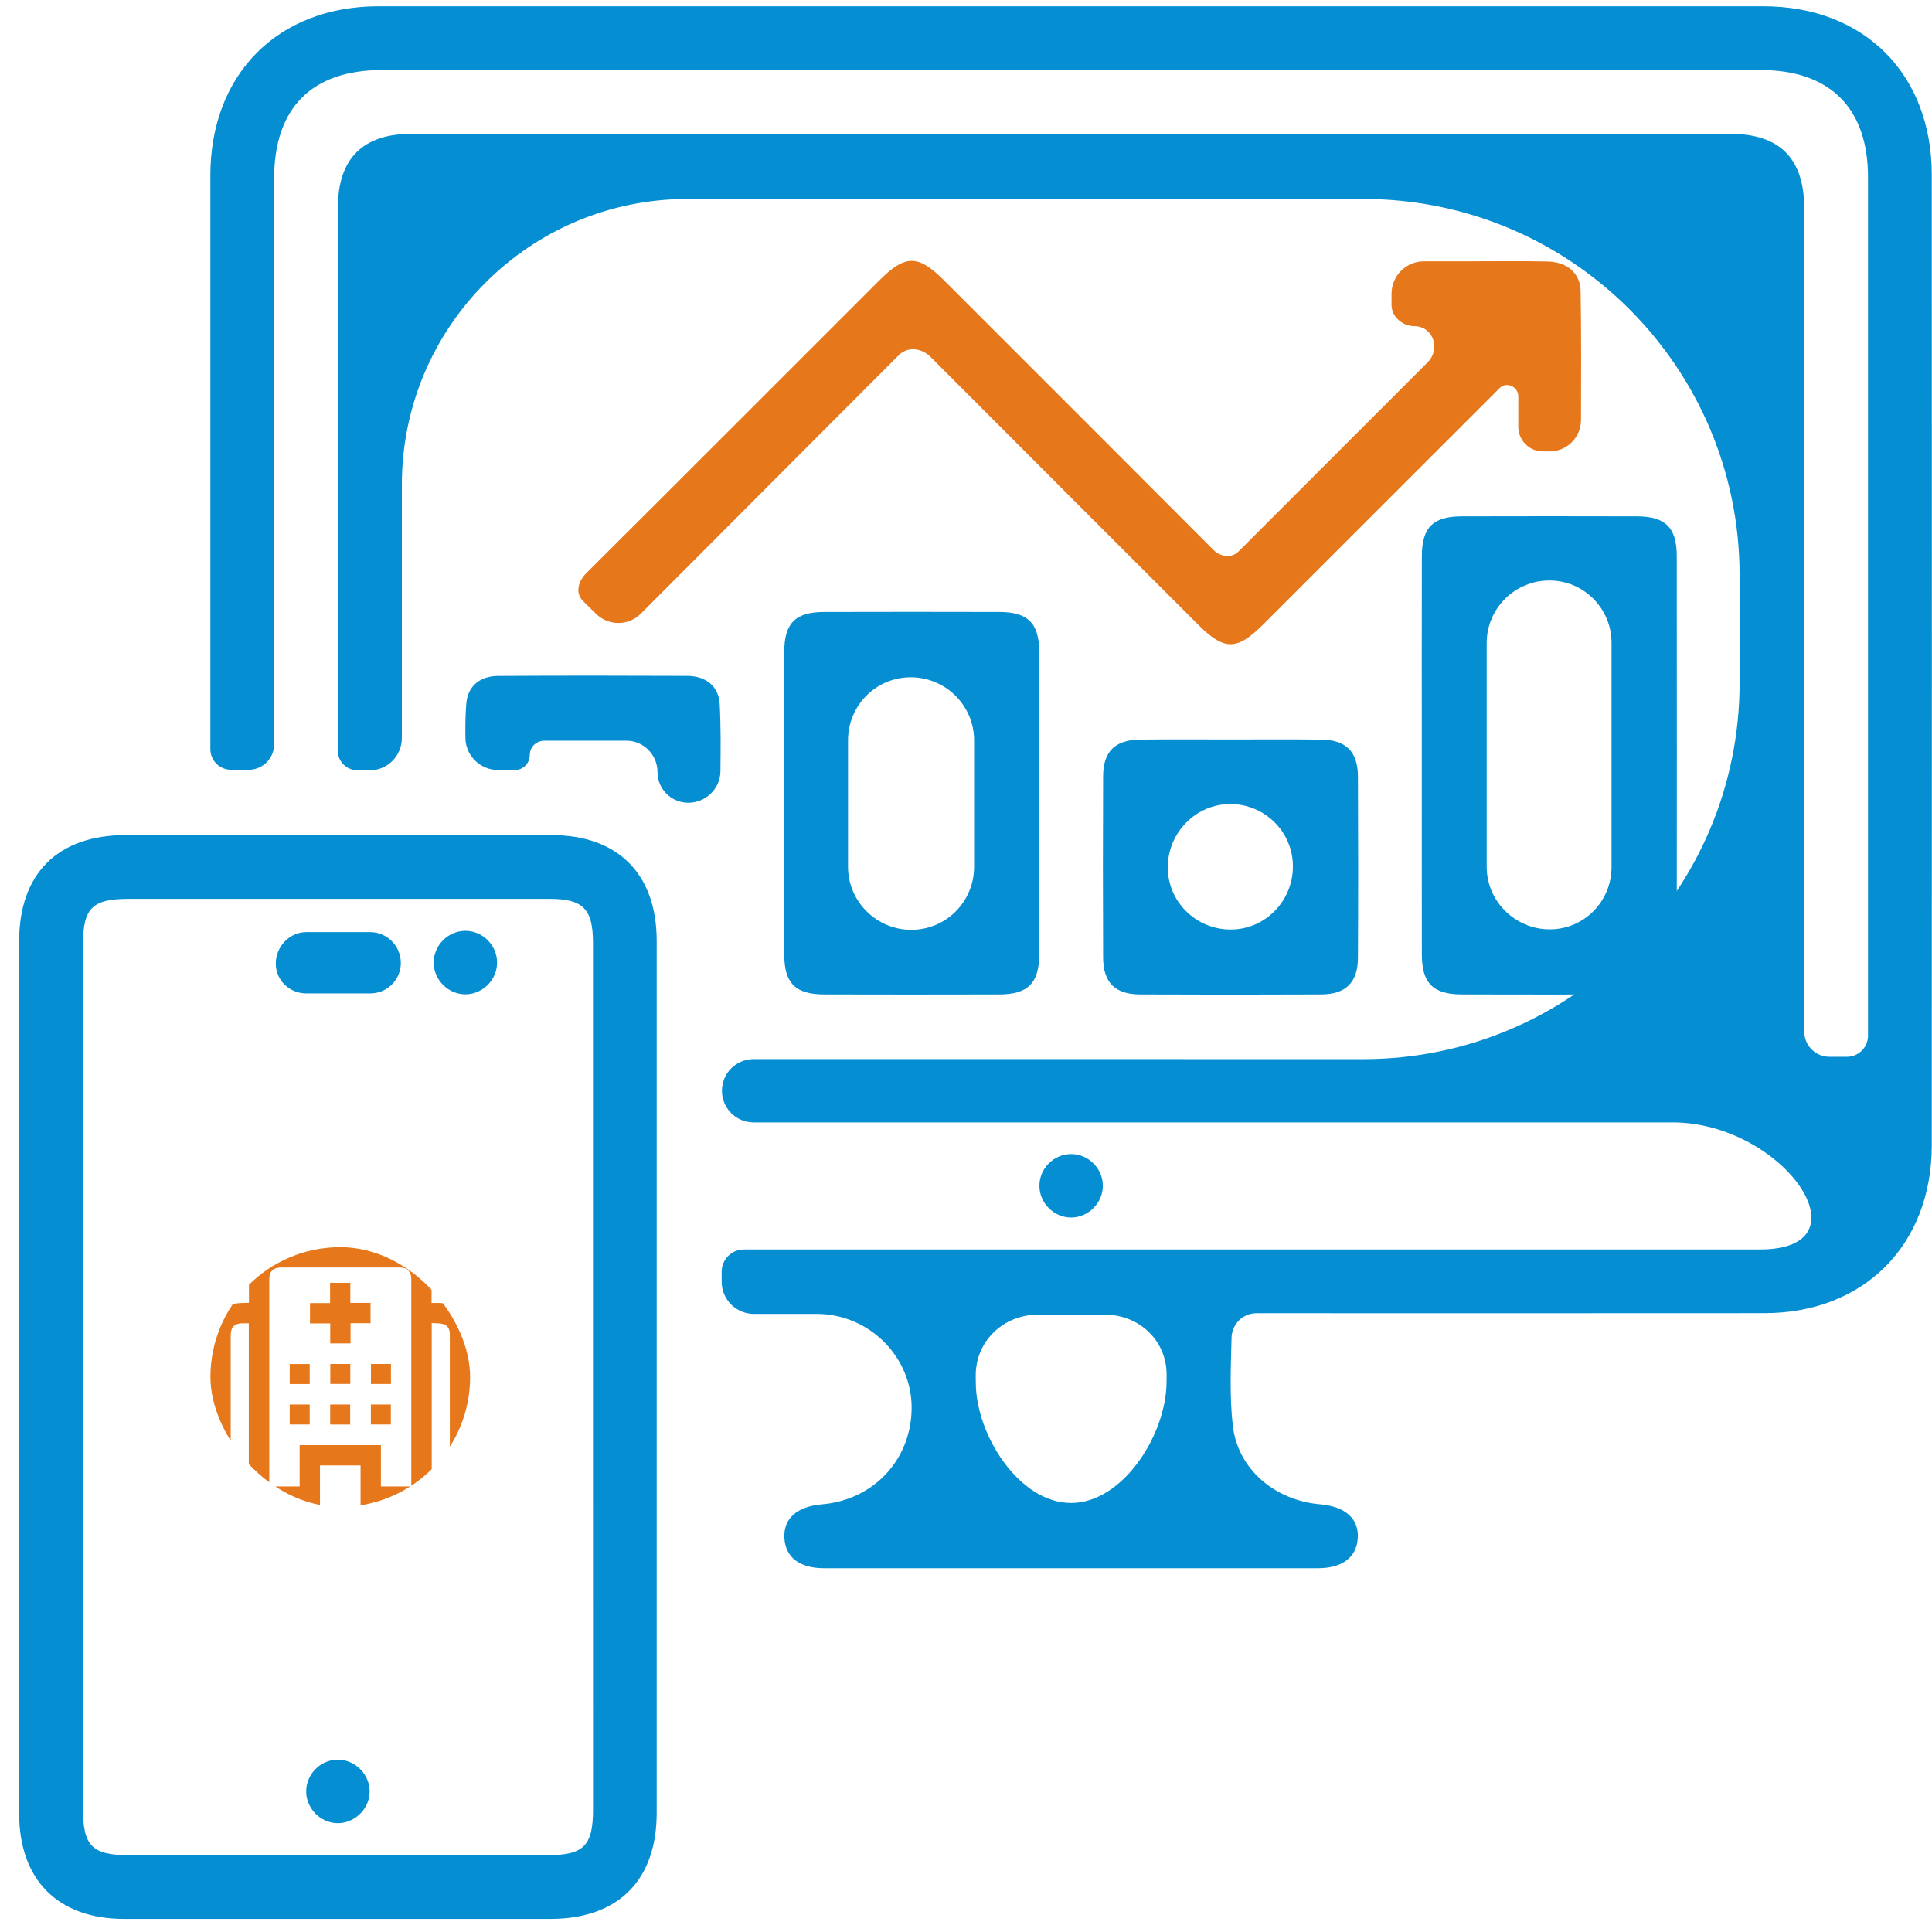
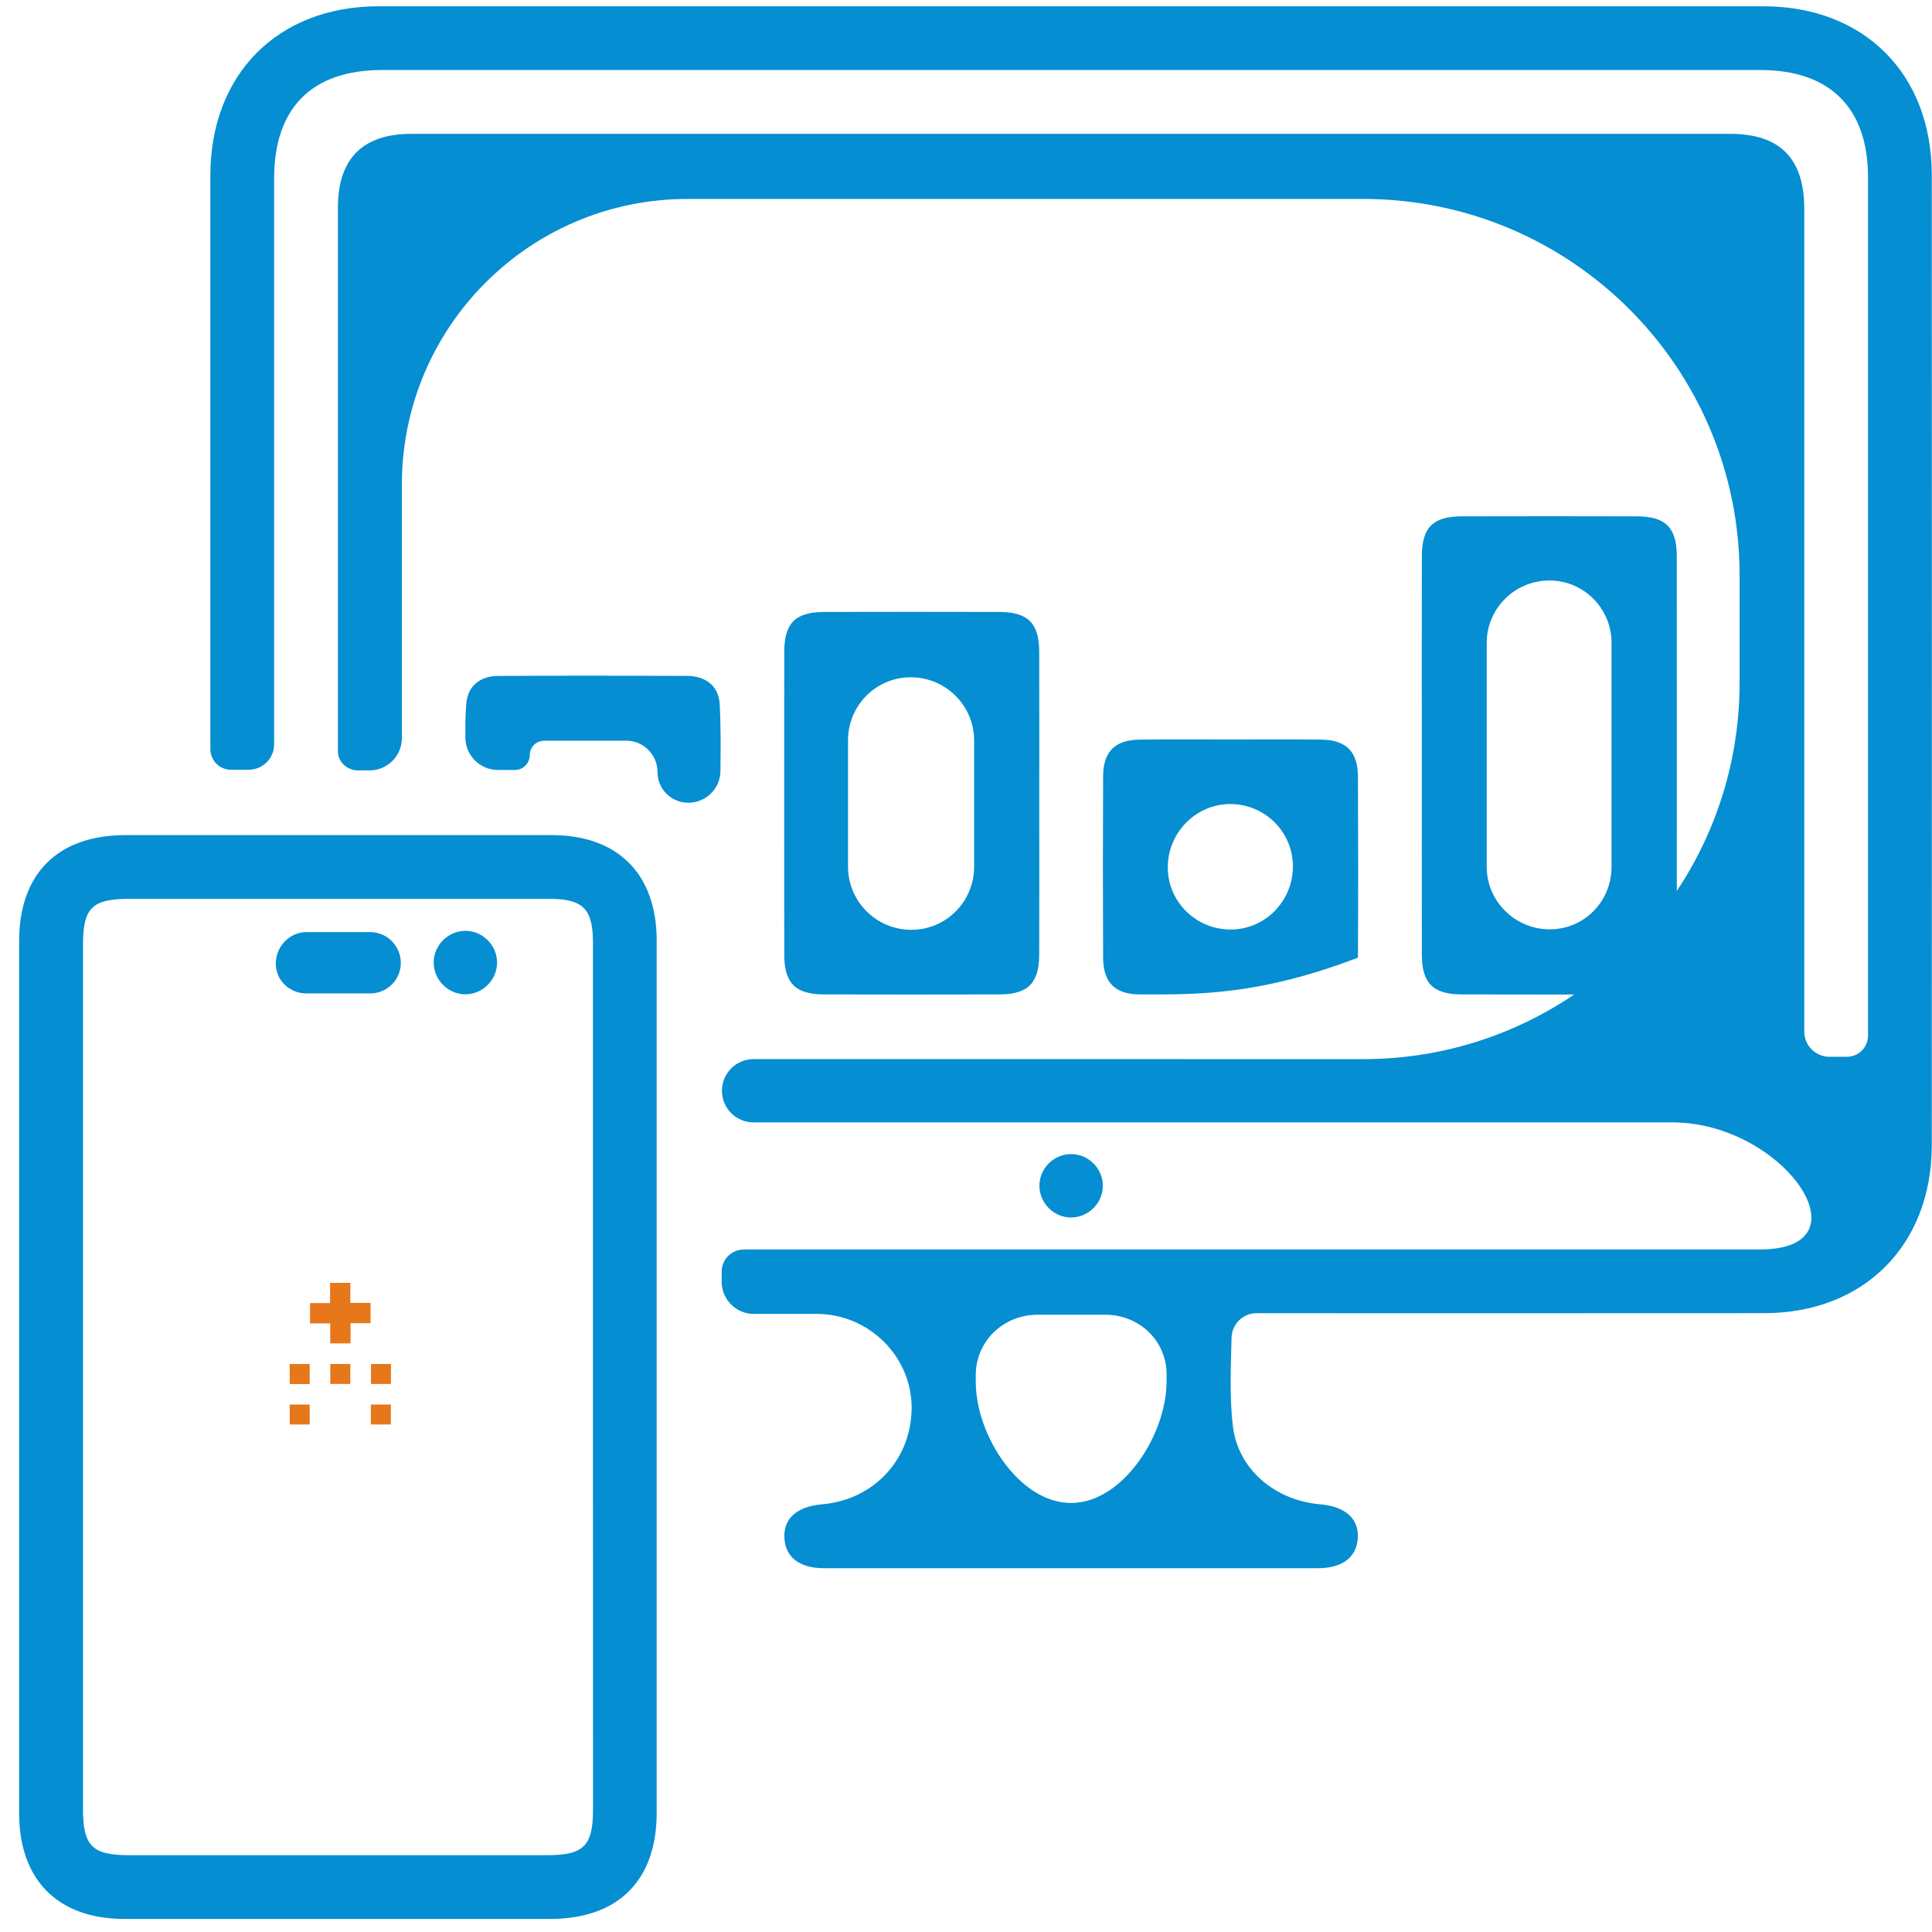
<svg xmlns="http://www.w3.org/2000/svg" width="77" height="77" viewBox="0 0 77 77" fill="none">
  <path d="M54.332 42.212C62.616 42.212 69.332 35.496 69.332 27.212C69.332 25.784 69.332 24.357 69.332 22.929C69.332 14.645 62.616 7.929 54.332 7.929C45.365 7.929 36.393 7.929 27.403 7.929C21.114 7.929 16.016 13.028 16.016 19.317C16.016 22.679 16.016 26.044 16.016 29.416C16.016 30.128 15.439 30.704 14.728 30.704C14.573 30.704 14.419 30.704 14.264 30.704C13.837 30.704 13.468 30.37 13.468 29.943C13.466 22.718 13.466 15.492 13.468 8.267C13.468 6.326 14.459 5.334 16.393 5.334C33.914 5.331 51.435 5.334 68.956 5.334C70.94 5.334 71.909 6.316 71.909 8.32C71.911 19.25 71.909 30.183 71.909 41.113C71.909 41.668 72.359 42.118 72.914 42.118C73.144 42.118 73.375 42.118 73.61 42.118C74.074 42.118 74.45 41.742 74.45 41.279C74.45 29.871 74.45 18.463 74.45 7.056C74.45 4.305 72.929 2.791 70.17 2.791C51.855 2.791 33.539 2.791 15.225 2.791C12.427 2.791 10.925 4.303 10.925 7.115C10.925 14.631 10.925 22.149 10.925 29.665C10.925 30.225 10.471 30.679 9.911 30.679C9.68 30.679 9.446 30.679 9.207 30.679C8.752 30.679 8.384 30.311 8.384 29.856C8.384 22.234 8.382 14.612 8.384 6.988C8.388 2.952 11.075 0.25 15.091 0.25C33.486 0.248 51.881 0.248 70.276 0.25C74.297 0.25 76.991 2.948 76.991 6.975C76.996 19.865 76.996 32.755 76.991 45.643C76.989 49.622 74.287 52.334 70.32 52.336C63.571 52.343 56.823 52.338 50.074 52.338C49.535 52.338 49.097 52.775 49.084 53.314C49.055 54.502 49.002 55.665 49.132 56.807C49.331 58.573 50.827 59.801 52.615 59.954C53.622 60.041 54.167 60.533 54.114 61.311C54.063 62.066 53.501 62.499 52.532 62.501C45.969 62.503 39.404 62.503 32.841 62.501C31.869 62.501 31.309 62.069 31.263 61.309C31.214 60.527 31.753 60.041 32.767 59.954C34.797 59.78 36.292 58.209 36.333 56.177C36.372 54.086 34.641 52.366 32.549 52.366C31.716 52.366 30.883 52.366 30.046 52.366C29.337 52.366 28.762 51.791 28.762 51.082C28.762 50.95 28.762 50.818 28.762 50.684C28.762 50.195 29.159 49.798 29.649 49.798C43.146 49.798 56.645 49.798 70.142 49.798C74.575 49.798 71.084 44.733 66.652 44.733C54.465 44.733 42.268 44.733 30.034 44.733C29.337 44.733 28.773 44.17 28.773 43.473C28.773 42.776 29.338 42.21 30.035 42.21C38.127 42.211 46.219 42.211 54.332 42.212ZM38.891 55.121C38.9 57.189 40.619 59.901 42.686 59.901C44.759 59.901 46.48 57.169 46.493 55.096C46.493 55.002 46.494 54.907 46.495 54.813C46.513 53.445 45.412 52.398 44.045 52.398C43.146 52.398 42.252 52.398 41.359 52.398C39.978 52.398 38.872 53.466 38.888 54.846C38.889 54.938 38.89 55.03 38.891 55.121Z" fill="#058ED2" />
  <path d="M0.763 54.892C0.763 49.098 0.761 43.302 0.763 37.508C0.763 34.819 2.303 33.285 5.001 33.283C10.664 33.281 16.326 33.281 21.989 33.283C24.628 33.285 26.17 34.834 26.172 37.485C26.174 49.075 26.174 60.665 26.172 72.255C26.172 74.946 24.632 76.479 21.932 76.479C16.268 76.481 10.607 76.481 4.944 76.479C2.309 76.477 0.763 74.922 0.763 72.276C0.761 66.482 0.763 60.688 0.763 54.892ZM23.633 54.886C23.633 49.115 23.633 43.346 23.633 37.576C23.633 36.221 23.239 35.824 21.892 35.824C16.307 35.822 10.722 35.824 5.139 35.824C3.675 35.824 3.308 36.189 3.308 37.644C3.308 49.13 3.308 60.618 3.308 72.104C3.308 73.567 3.675 73.936 5.128 73.939C10.686 73.939 16.245 73.939 21.803 73.939C23.264 73.939 23.635 73.57 23.635 72.117C23.633 66.374 23.633 60.631 23.633 54.886Z" fill="#058ED2" />
-   <path d="M25.539 24.458C25.048 24.95 24.252 24.953 23.757 24.465C23.588 24.299 23.418 24.131 23.241 23.957C22.912 23.632 23.043 23.168 23.37 22.84C27.271 18.957 31.159 15.061 35.052 11.17C36.083 10.139 36.592 10.139 37.635 11.184C41.21 14.758 44.786 18.329 48.354 21.909C48.642 22.197 49.077 22.263 49.365 21.976C51.93 19.411 54.43 16.91 56.9 14.44C57.431 13.909 57.117 13 56.366 13C55.9 13 55.46 12.622 55.46 12.156C55.46 12.007 55.46 11.857 55.46 11.707C55.46 10.993 56.038 10.415 56.752 10.415C57.305 10.415 57.862 10.415 58.419 10.415C59.503 10.415 60.589 10.4 61.673 10.421C62.451 10.438 62.986 10.881 62.996 11.613C63.024 13.314 63.015 15.017 63.011 16.744C63.009 17.433 62.45 17.992 61.761 17.992C61.672 17.992 61.583 17.992 61.493 17.992C60.952 17.992 60.512 17.553 60.512 17.011C60.512 16.621 60.512 16.219 60.512 15.797C60.512 15.41 60.041 15.195 59.768 15.468C56.622 18.609 53.481 21.754 50.335 24.897C49.295 25.934 48.791 25.934 47.751 24.895C44.196 21.341 40.639 17.786 37.088 14.226C36.729 13.867 36.178 13.798 35.819 14.158C32.352 17.63 28.958 21.032 25.539 24.458Z" fill="#E6771B" />
  <path d="M56.666 30.106C56.666 27.459 56.661 24.812 56.668 22.166C56.67 21.025 57.111 20.582 58.252 20.579C60.581 20.573 62.91 20.573 65.239 20.579C66.38 20.582 66.826 21.025 66.828 22.164C66.832 27.457 66.832 32.751 66.828 38.044C66.828 39.183 66.38 39.63 65.241 39.633C62.912 39.639 60.583 39.639 58.254 39.633C57.115 39.63 56.67 39.185 56.668 38.046C56.663 35.399 56.666 32.753 56.666 30.106ZM61.75 23.135C60.376 23.135 59.253 24.248 59.253 25.622C59.253 28.614 59.253 31.584 59.253 34.552C59.253 35.925 60.391 37.039 61.764 37.039C63.138 37.039 64.228 35.925 64.228 34.552C64.228 31.564 64.228 28.594 64.228 25.622C64.228 24.248 63.123 23.135 61.75 23.135Z" fill="#058ED2" />
  <path d="M41.42 32.013C41.42 34.023 41.424 36.036 41.418 38.046C41.413 39.185 40.968 39.63 39.829 39.633C37.5 39.639 35.171 39.639 32.842 39.633C31.703 39.63 31.257 39.185 31.257 38.044C31.253 34.021 31.253 29.998 31.257 25.975C31.259 24.834 31.703 24.393 32.844 24.39C35.173 24.384 37.502 24.384 39.831 24.39C40.97 24.393 41.413 24.838 41.418 25.977C41.424 27.989 41.42 30 41.42 32.013ZM36.321 37.058C37.709 37.058 38.823 35.933 38.823 34.545C38.823 32.853 38.823 31.175 38.823 29.505C38.823 28.118 37.686 26.993 36.298 26.993C34.91 26.993 33.798 28.118 33.798 29.505C33.798 30.359 33.798 31.205 33.798 32.051C33.798 32.88 33.798 33.711 33.798 34.545C33.798 35.933 34.934 37.058 36.321 37.058Z" fill="#058ED2" />
-   <path d="M49.083 29.472C50.273 29.472 51.465 29.462 52.656 29.477C53.644 29.487 54.115 29.954 54.121 30.942C54.132 33.351 54.134 35.758 54.121 38.168C54.117 39.154 53.642 39.629 52.653 39.633C50.246 39.644 47.836 39.644 45.429 39.633C44.44 39.629 43.969 39.156 43.965 38.166C43.954 35.756 43.954 33.349 43.965 30.94C43.969 29.952 44.44 29.487 45.431 29.477C46.648 29.462 47.866 29.472 49.083 29.472ZM49.033 32.045C47.656 32.045 46.542 33.192 46.542 34.569C46.542 35.946 47.672 37.046 49.049 37.046C50.426 37.046 51.529 35.909 51.529 34.532C51.529 33.155 50.41 32.045 49.033 32.045Z" fill="#058ED2" />
+   <path d="M49.083 29.472C50.273 29.472 51.465 29.462 52.656 29.477C53.644 29.487 54.115 29.954 54.121 30.942C54.132 33.351 54.134 35.758 54.121 38.168C50.246 39.644 47.836 39.644 45.429 39.633C44.44 39.629 43.969 39.156 43.965 38.166C43.954 35.756 43.954 33.349 43.965 30.94C43.969 29.952 44.44 29.487 45.431 29.477C46.648 29.462 47.866 29.472 49.083 29.472ZM49.033 32.045C47.656 32.045 46.542 33.192 46.542 34.569C46.542 35.946 47.672 37.046 49.049 37.046C50.426 37.046 51.529 35.909 51.529 34.532C51.529 33.155 50.41 32.045 49.033 32.045Z" fill="#058ED2" />
  <path d="M28.713 30.744C28.705 31.434 28.126 31.994 27.436 31.994C26.753 31.994 26.205 31.452 26.205 30.769C26.205 30.086 25.651 29.521 24.968 29.521C23.869 29.521 22.791 29.521 21.697 29.521C21.375 29.521 21.114 29.77 21.114 30.092C21.114 30.414 20.853 30.687 20.531 30.687C20.3 30.687 20.071 30.687 19.841 30.687C19.138 30.687 18.559 30.117 18.549 29.415C18.543 28.949 18.546 28.483 18.587 28.021C18.649 27.332 19.148 26.944 19.845 26.94C22.359 26.925 24.873 26.927 27.386 26.938C28.122 26.94 28.646 27.341 28.684 28.066C28.731 28.95 28.723 29.837 28.713 30.744Z" fill="#058ED2" />
  <path d="M43.954 47.255C43.956 47.943 43.379 48.522 42.692 48.524C42.003 48.526 41.428 47.951 41.426 47.262C41.424 46.57 41.994 45.998 42.686 45.996C43.375 45.993 43.952 46.566 43.954 47.255Z" fill="#058ED2" />
  <path d="M14.753 37.149C15.428 37.149 15.975 37.702 15.975 38.377C15.975 39.051 15.428 39.593 14.753 39.593C13.908 39.593 13.066 39.593 12.214 39.593C11.539 39.593 10.992 39.074 10.992 38.4C10.992 37.725 11.539 37.149 12.214 37.149C13.05 37.149 13.894 37.149 14.753 37.149Z" fill="#058ED2" />
  <path d="M19.811 38.352C19.82 39.039 19.247 39.622 18.56 39.628C17.873 39.635 17.292 39.066 17.285 38.375C17.279 37.684 17.845 37.107 18.537 37.098C19.224 37.092 19.805 37.66 19.811 38.352Z" fill="#058ED2" />
-   <path d="M13.528 70.133C14.216 70.17 14.765 70.774 14.731 71.459C14.695 72.144 14.086 72.698 13.405 72.662C12.718 72.625 12.169 72.019 12.205 71.334C12.239 70.645 12.841 70.097 13.528 70.133Z" fill="#058ED2" />
  <g clip-path="url(#clip0_651_77)">
-     <path d="M12.753 60.056C11.297 60.056 9.842 60.056 8.387 60.056C8.387 57.782 8.387 55.509 8.387 53.235C8.387 53.188 8.387 53.141 8.388 53.094C8.408 52.521 8.844 52.03 9.412 51.95C9.577 51.927 9.746 51.931 9.923 51.922C9.923 51.888 9.923 51.855 9.923 51.823C9.923 51.533 9.92 51.243 9.924 50.953C9.926 50.853 9.933 50.751 9.955 50.653C10.089 50.081 10.567 49.708 11.167 49.708C12.481 49.706 13.795 49.707 15.109 49.707C15.415 49.707 15.722 49.702 16.028 49.709C16.607 49.724 17.108 50.16 17.178 50.734C17.211 51 17.195 51.272 17.2 51.541C17.202 51.668 17.2 51.795 17.2 51.931C17.328 51.931 17.445 51.927 17.562 51.932C17.945 51.949 18.253 52.112 18.49 52.412C18.626 52.586 18.691 52.79 18.736 53.002C18.736 55.351 18.736 57.7 18.736 60.055C17.281 60.055 15.825 60.055 14.37 60.055C14.37 59.505 14.37 58.955 14.37 58.405C13.824 58.405 13.291 58.405 12.753 58.405C12.753 58.96 12.753 59.508 12.753 60.056ZM11.942 57.597C13.029 57.597 14.101 57.597 15.181 57.597C15.181 58.149 15.181 58.693 15.181 59.242C15.587 59.242 15.986 59.242 16.392 59.242C16.392 59.206 16.392 59.176 16.392 59.147C16.392 56.422 16.392 53.698 16.392 50.973C16.392 50.678 16.23 50.516 15.936 50.516C14.357 50.516 12.777 50.516 11.197 50.516C10.889 50.516 10.732 50.675 10.732 50.983C10.731 53.701 10.732 56.419 10.732 59.137C10.732 59.172 10.732 59.207 10.732 59.242C11.143 59.242 11.539 59.242 11.942 59.242C11.942 58.693 11.942 58.149 11.942 57.597ZM9.916 59.243C9.916 57.071 9.916 54.908 9.916 52.739C9.832 52.739 9.755 52.739 9.677 52.739C9.349 52.74 9.195 52.892 9.195 53.221C9.195 55.191 9.195 57.161 9.195 59.131C9.195 59.167 9.195 59.203 9.195 59.243C9.44 59.243 9.675 59.243 9.916 59.243ZM17.928 59.243C17.928 59.202 17.928 59.168 17.928 59.135C17.928 57.162 17.928 55.188 17.928 53.215C17.928 53.181 17.929 53.148 17.926 53.114C17.907 52.944 17.822 52.811 17.659 52.769C17.513 52.733 17.357 52.742 17.206 52.731C17.206 54.917 17.206 57.078 17.206 59.243C17.445 59.243 17.68 59.243 17.928 59.243Z" fill="#E6771B" />
    <path d="M13.156 51.934C13.156 51.659 13.156 51.397 13.156 51.129C13.427 51.129 13.691 51.129 13.962 51.129C13.962 51.392 13.962 51.653 13.962 51.926C14.233 51.926 14.497 51.926 14.768 51.926C14.768 52.2 14.768 52.464 14.768 52.735C14.505 52.735 14.243 52.735 13.971 52.735C13.971 53.006 13.971 53.27 13.971 53.541C13.696 53.541 13.432 53.541 13.161 53.541C13.161 53.278 13.161 53.016 13.161 52.744C12.89 52.744 12.626 52.744 12.355 52.744C12.355 52.469 12.355 52.206 12.355 51.934C12.618 51.934 12.88 51.934 13.156 51.934Z" fill="#E6771B" />
    <path d="M12.343 55.16C12.075 55.16 11.813 55.16 11.547 55.16C11.547 54.895 11.547 54.633 11.547 54.364C11.808 54.364 12.072 54.364 12.343 54.364C12.343 54.625 12.343 54.889 12.343 55.16Z" fill="#E6771B" />
    <path d="M13.164 54.361C13.434 54.361 13.695 54.361 13.961 54.361C13.961 54.627 13.961 54.889 13.961 55.157C13.698 55.157 13.434 55.157 13.164 55.157C13.164 54.895 13.164 54.632 13.164 54.361Z" fill="#E6771B" />
    <path d="M15.581 54.363C15.581 54.632 15.581 54.893 15.581 55.159C15.316 55.159 15.054 55.159 14.785 55.159C14.785 54.898 14.785 54.634 14.785 54.363C15.046 54.363 15.309 54.363 15.581 54.363Z" fill="#E6771B" />
    <path d="M11.547 55.977C11.815 55.977 12.076 55.977 12.343 55.977C12.343 56.243 12.343 56.504 12.343 56.773C12.081 56.773 11.818 56.773 11.547 56.773C11.547 56.513 11.547 56.249 11.547 55.977Z" fill="#E6771B" />
-     <path d="M13.16 56.775C13.16 56.506 13.16 56.245 13.16 55.978C13.426 55.978 13.687 55.978 13.956 55.978C13.956 56.24 13.956 56.504 13.956 56.775C13.695 56.775 13.432 56.775 13.16 56.775Z" fill="#E6771B" />
    <path d="M14.781 55.977C15.05 55.977 15.311 55.977 15.577 55.977C15.577 56.243 15.577 56.504 15.577 56.773C15.316 56.773 15.052 56.773 14.781 56.773C14.781 56.513 14.781 56.249 14.781 55.977Z" fill="#E6771B" />
  </g>
  <defs>
    <clipPath id="clip0_651_77">
      <rect x="8.387" y="49.706" width="10.35" height="10.35" rx="5.175" fill="white" />
    </clipPath>
  </defs>
</svg>